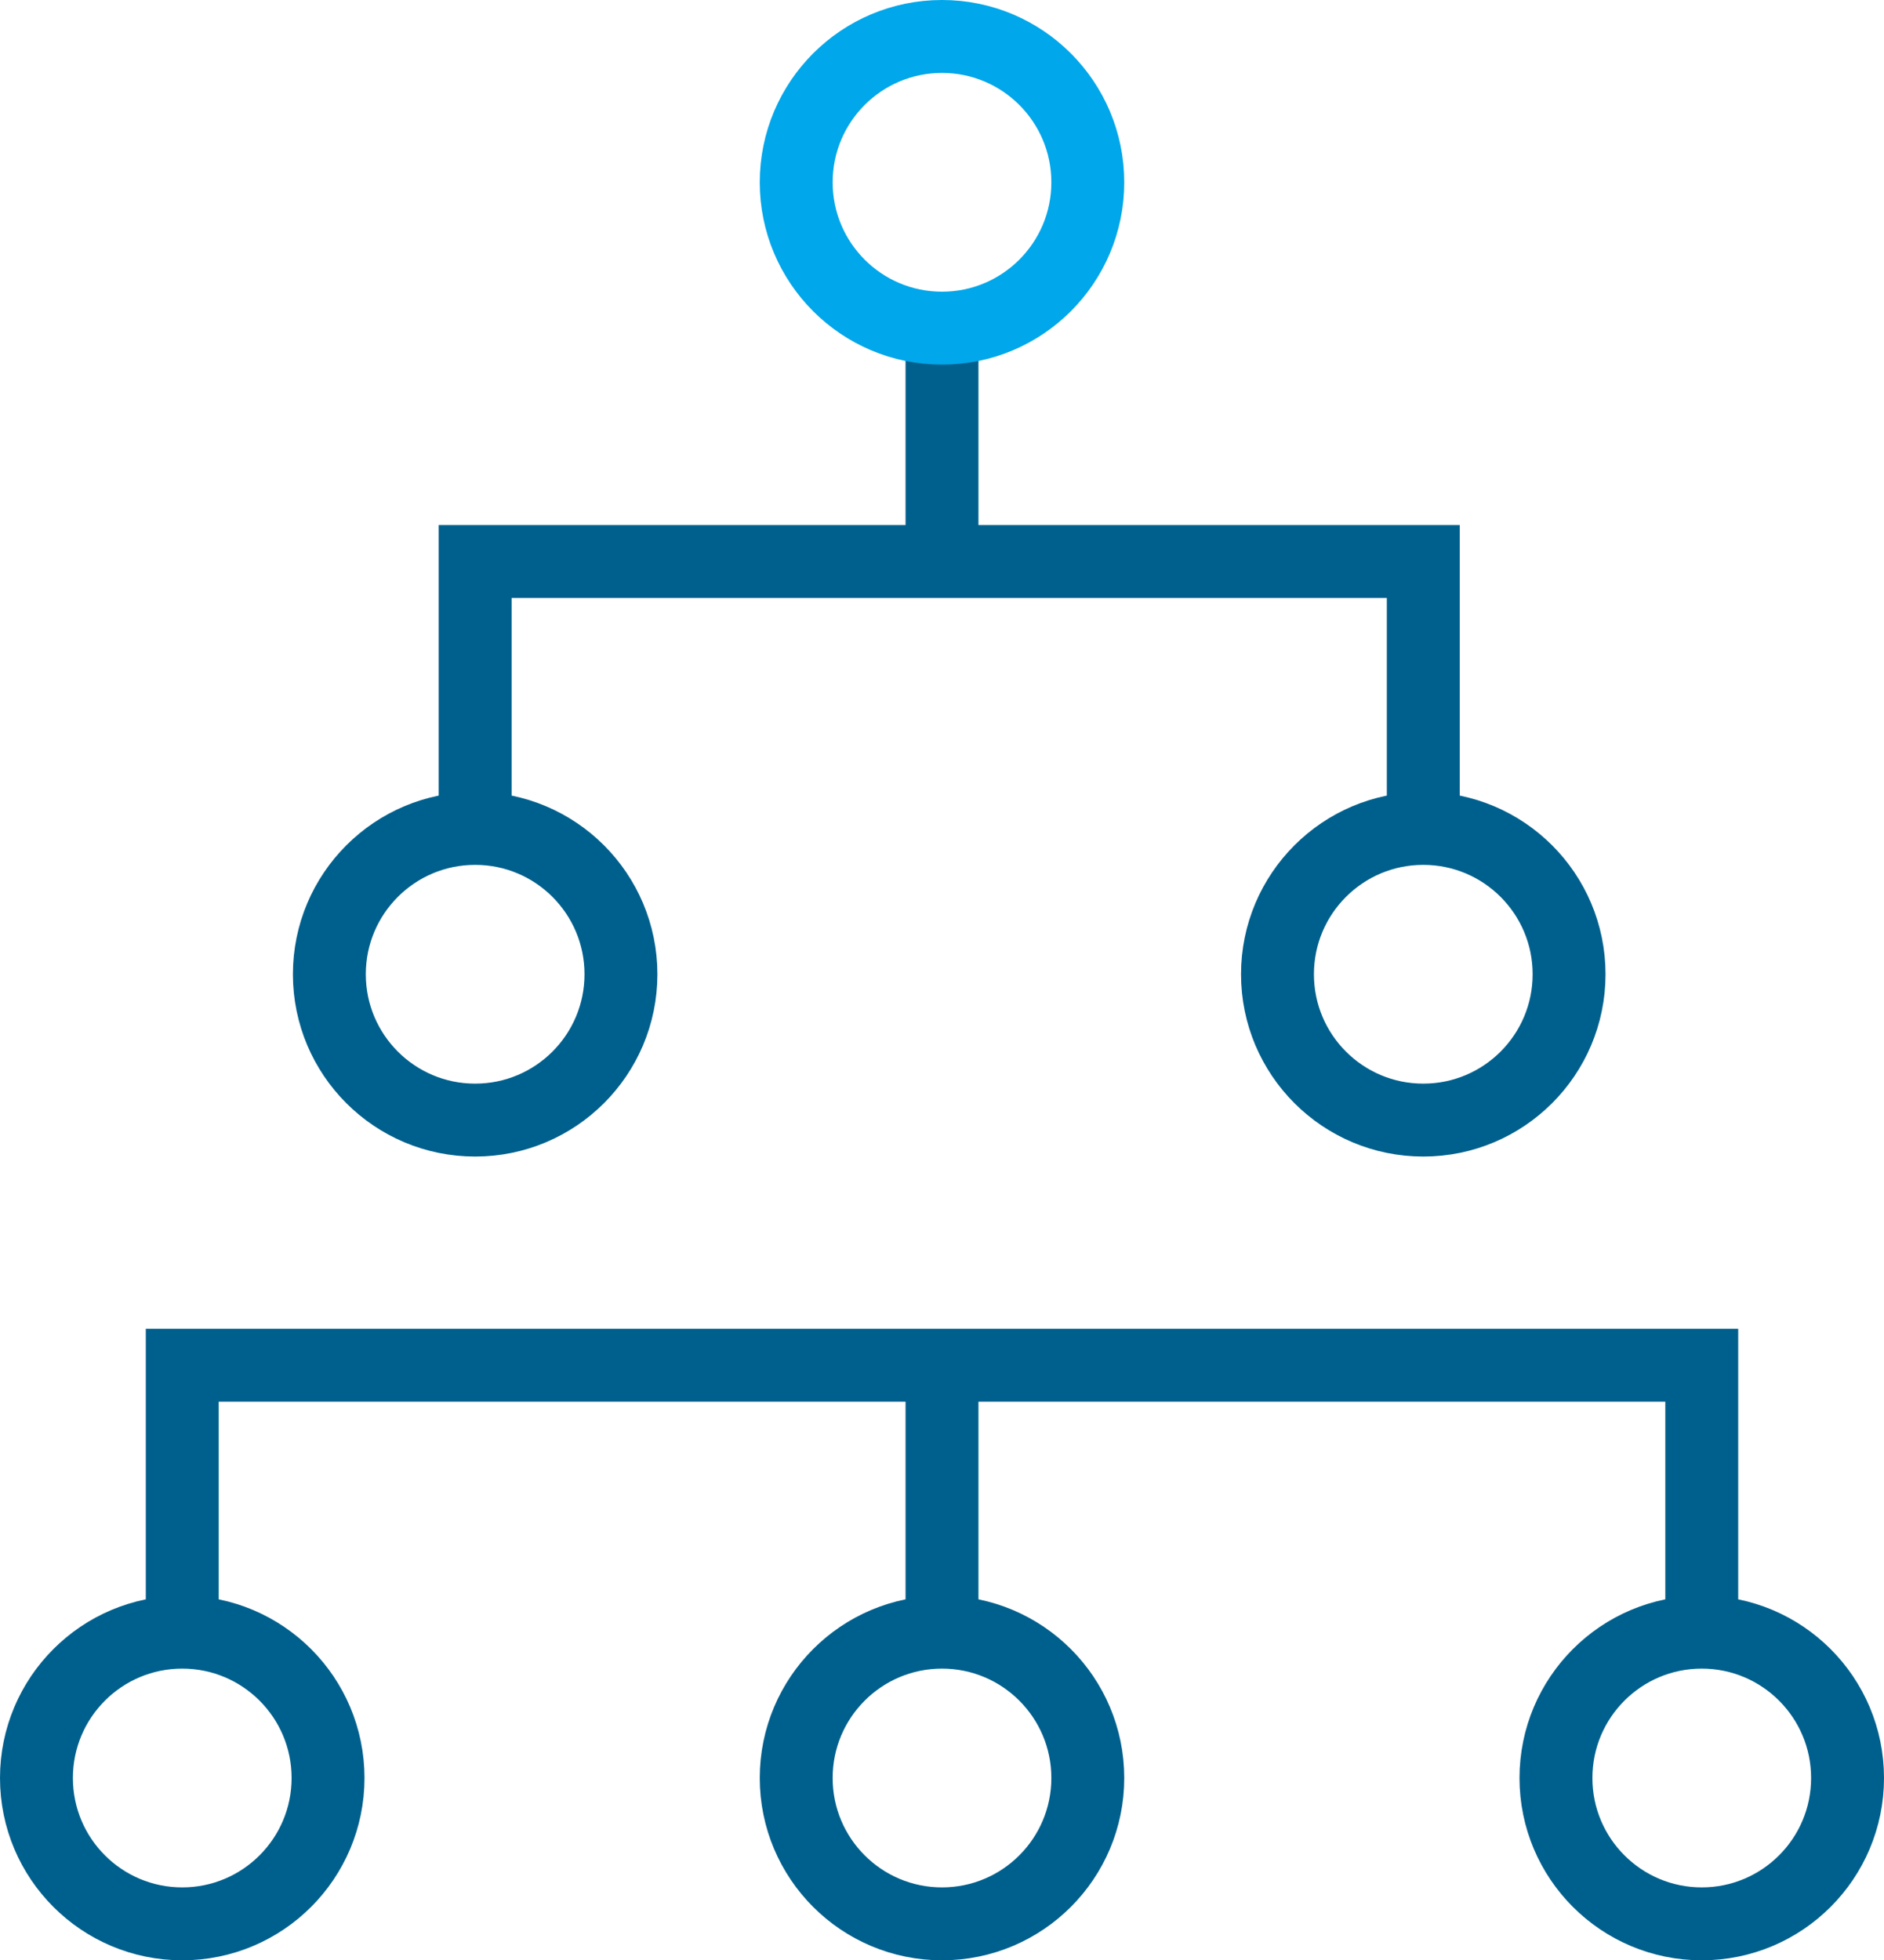
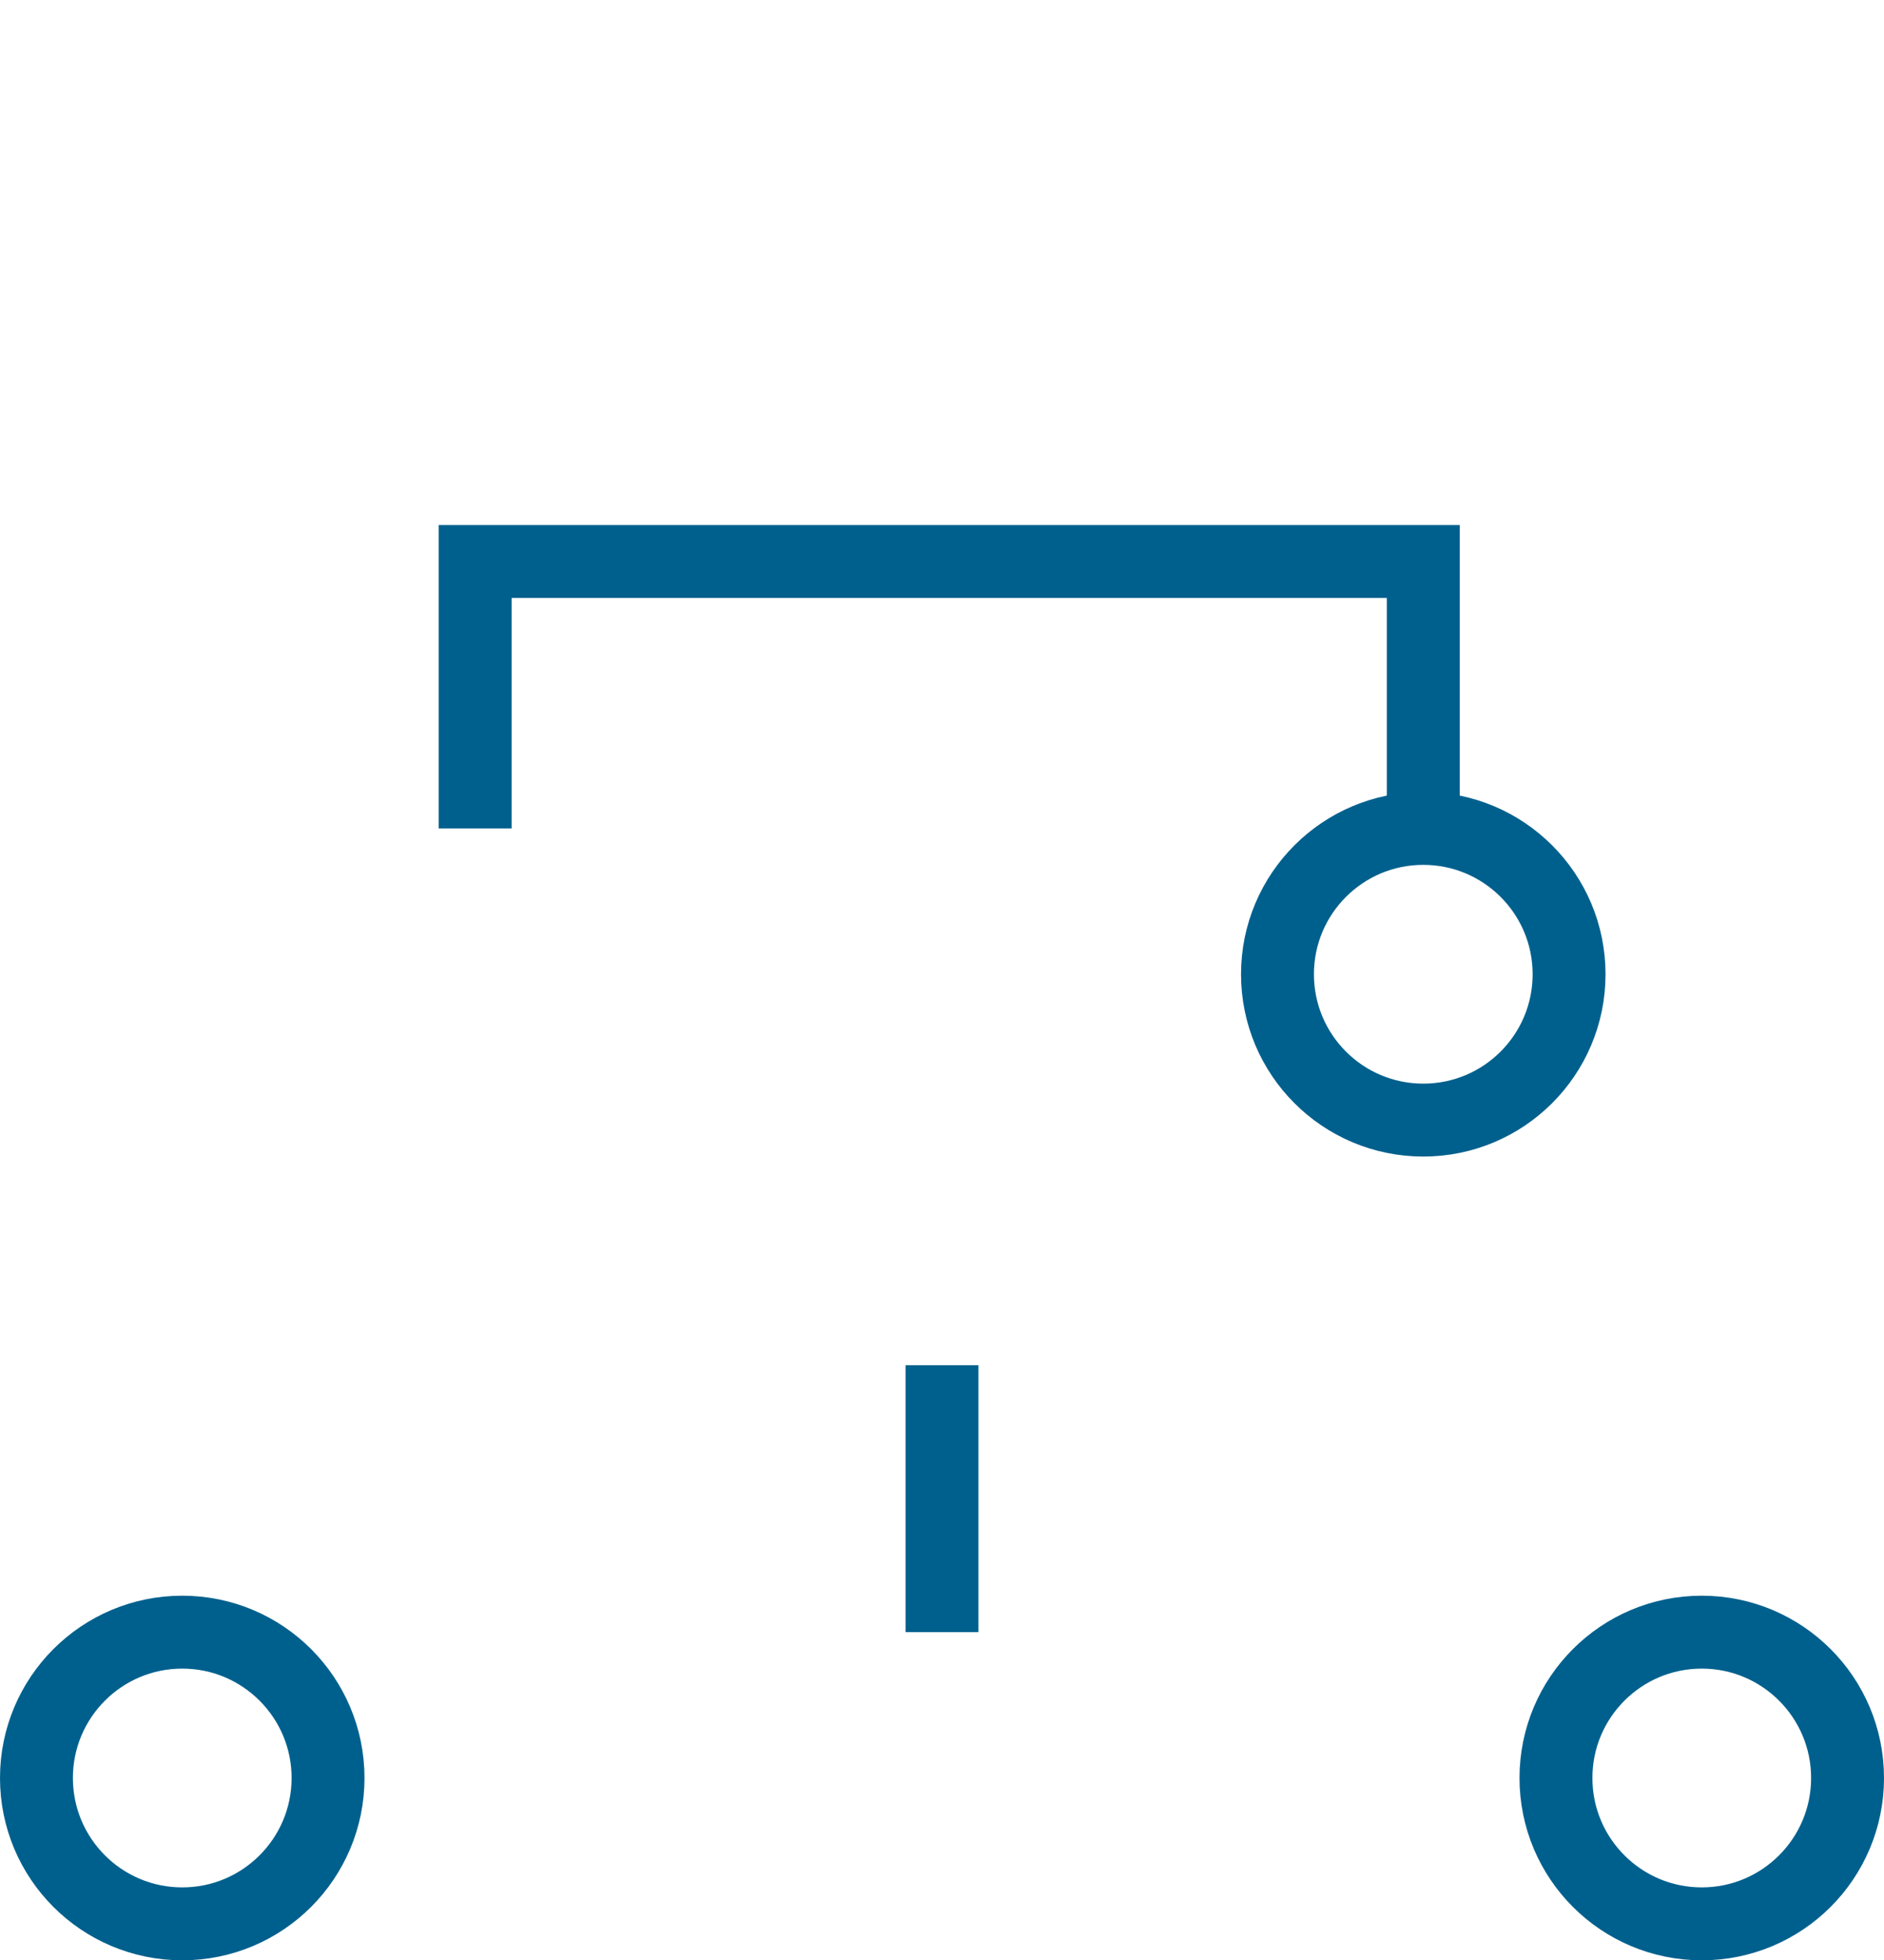
<svg xmlns="http://www.w3.org/2000/svg" id="_レイヤー_2" data-name="レイヤー 2" viewBox="0 0 129.22 134.41">
  <defs>
    <style>
      .cls-1 {
        stroke: #00608d;
      }

      .cls-1, .cls-2 {
        fill: none;
        stroke-miterlimit: 10;
        stroke-width: 5px;
      }

      .cls-2 {
        stroke: #00a7ea;
      }
    </style>
  </defs>
  <g id="_レイヤー_13" data-name="レイヤー 13">
-     <circle class="cls-1" cx="32.59" cy="66.8" r="10" />
    <circle class="cls-1" cx="12.5" cy="121.91" r="10" />
-     <circle class="cls-1" cx="64.61" cy="121.91" r="10" />
    <circle class="cls-1" cx="116.72" cy="121.91" r="10" />
    <circle class="cls-1" cx="97.62" cy="66.8" r="10" />
    <polyline class="cls-1" points="97.62 56.8 97.62 38.5 32.59 38.5 32.59 56.8" />
-     <polyline class="cls-1" points="116.72 111.91 116.72 93.61 12.5 93.61 12.5 111.91" />
-     <line class="cls-1" x1="64.61" y1="38.5" x2="64.61" y2="22.5" />
    <line class="cls-1" x1="64.61" y1="111.91" x2="64.61" y2="93.61" />
-     <circle class="cls-2" cx="64.61" cy="12.5" r="10" />
  </g>
</svg>